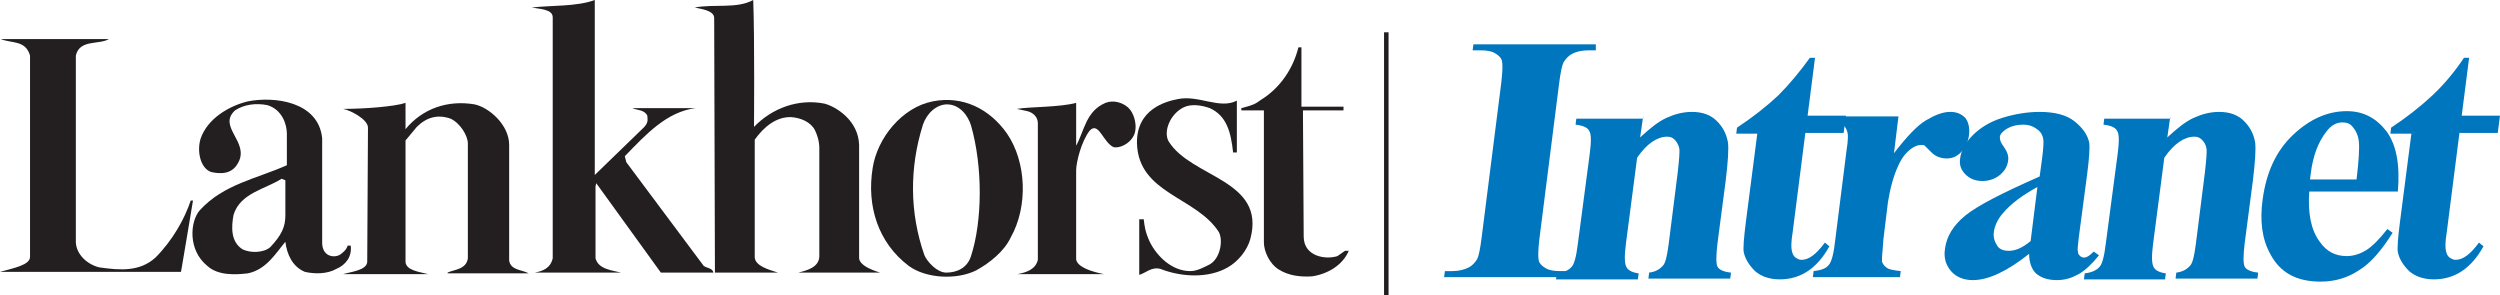
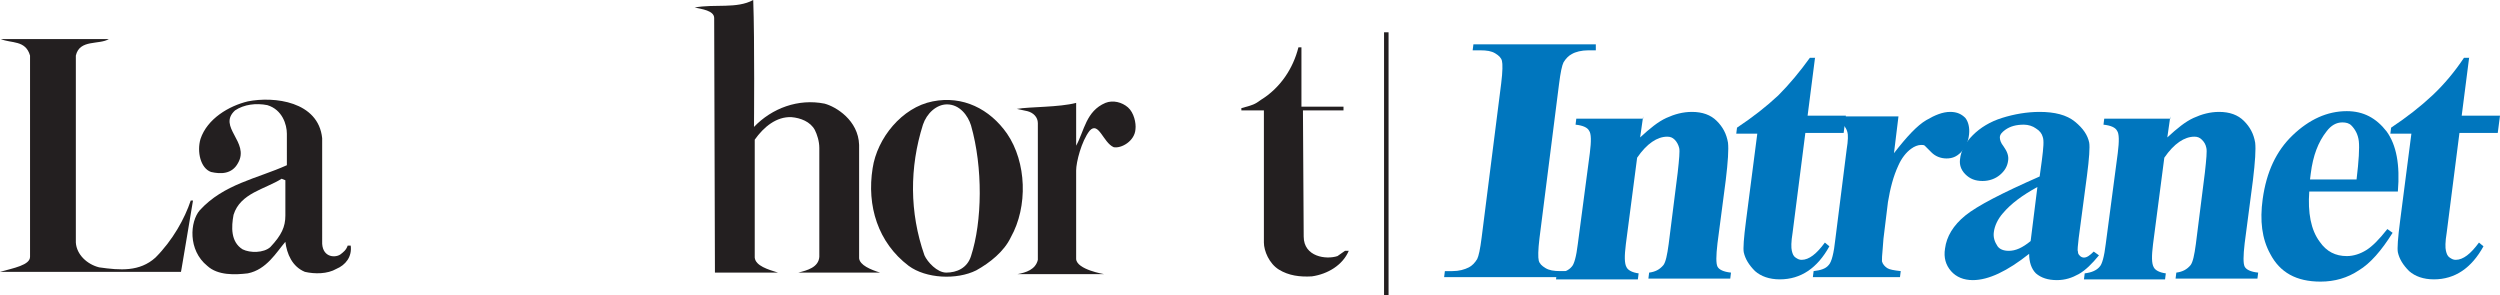
<svg xmlns="http://www.w3.org/2000/svg" version="1.1" id="Layer_1" x="0px" y="0px" viewBox="0 0 332.9 39.3" style="enable-background:new 0 0 332.9 39.3;" xml:space="preserve">
  <style type="text/css">
	.st0{fill:#231F20;}
	.st1{fill:#0076BE;}
</style>
  <g>
    <g>
      <g>
        <path class="st0" d="M174.7,36.8c-1.6,0.1-3.1-0.1-4.4-0.9c-1.3-0.8-2-2.5-2-3.6V14.7h-3v-0.3c1.5-0.4,1.8-0.5,2.6-1.1     c2.6-1.6,4.3-4.2,5-7h0.4v7.9h5.6v0.5h-5.4l0.1,16.8c0,2.7,3,3.1,4.5,2.6l1-0.7h0.5C178.8,35.3,176.8,36.5,174.7,36.8" />
        <path class="st0" d="M151.2,17.2c0.1-0.8-0.2-2.2-1-2.9s-2-1-3-0.6c-2.6,1.1-2.8,3.7-3.9,5.7v-5.7c-2.3,0.6-6.1,0.5-7.9,0.8     l1.4,0.3c0.8,0.2,1.4,0.8,1.4,1.6v18.2c-0.3,1.3-1.6,1.7-2.7,1.9H147c0,0-3.6-0.6-3.7-2c0,0.1,0-11.8,0-11.8     c0-1.1,0.7-3.9,1.8-5.3c1.2-1.3,1.8,1.6,3.2,2.2C149.3,19.8,151.1,18.8,151.2,17.2" />
-         <path class="st0" d="M151.4,19.1c0.2,6.7,7.9,7.1,10.9,11.8c0.6,1.1,0.2,3.5-1.2,4.3c-0.8,0.4-1.7,0.9-2.6,0.9     c-2.4,0-4.4-1.9-5.4-3.9c-0.6-1.3-0.7-2.1-0.8-3h-0.6v7.4c0.8-0.2,1.6-1.1,2.8-0.8c2.8,1.1,6.4,1.3,9-0.2c1.4-0.8,2.6-2.3,3-3.8     c2.1-7.9-7.9-8.1-10.9-13c-0.7-1.3,0.2-3.6,2-4.5c1-0.5,2.4-0.3,3.5,0.1c2.2,1,2.8,3.1,3.1,5.9h0.5v-6.9     c-2.3,1.2-5.1-0.8-7.9-0.2C155.3,13.5,151.3,14.5,151.4,19.1" />
        <path class="st0" d="M134.1,17.8c-2.3-3.3-5.9-5.1-9.9-4.3c-4.1,0.8-7.4,4.9-8,8.9c-0.8,5,0.7,9.9,4.8,13c2.3,1.7,6.4,1.9,9,0.6     c1.8-1,3.7-2.5,4.6-4.4C136.9,27.5,136.7,21.6,134.1,17.8 M129.3,34.1c-0.5,1.6-1.9,2.2-3.3,2.2c-1.2,0-2.5-1.4-2.9-2.3     c-2-5.7-2-11.7-0.2-17.4c0.5-1.5,1.8-2.7,3.2-2.7c1.7,0,2.8,1.5,3.2,2.8C130.9,22.3,130.8,29.5,129.3,34.1" />
        <path class="st0" d="M106.3,36.3c1.2-0.3,2.7-0.7,2.8-2.1V19.7c0-0.9-0.3-1.8-0.6-2.4c-0.6-1.1-1.9-1.6-3.1-1.7     c-2-0.1-3.7,1.3-4.9,3v15.7c0.1,1.1,1.8,1.6,3.1,2h-8.4L95.1,2.4c0-1-1.7-1.2-2.6-1.4c2.7-0.5,5.6,0.2,7.8-1     c0.2,5.4,0.1,16.9,0.1,16.9c2.4-2.5,5.9-3.8,9.4-3.1c1.5,0.4,4.5,2.2,4.6,5.5v15.1c0.1,0.9,1.5,1.5,2.8,1.9     C117.2,36.3,106.3,36.3,106.3,36.3z" />
-         <path class="st0" d="M88,36.3l-8.6-11.9l-0.1,0.4v9.6c0.4,1.5,2.3,1.6,3.4,1.9c0,0-11.4,0-11.5,0c1.1-0.2,2.1-0.6,2.4-1.9V2.3     c0-1.1-1.8-1.1-2.8-1.3c2.5-0.3,6-0.1,8.4-1v23.2v0.1l6.6-6.4c0.6-0.7,0.4-1,0.4-1.5c-0.4-0.8-1.3-0.7-2-1h8.4     c-3.8,0.5-6.5,3.4-9.4,6.4l0.2,0.8l10.3,13.8c0.4,0.3,1.2,0.3,1.3,0.9L88,36.3z" />
-         <path class="st0" d="M59.6,36.3c0.8-0.4,2.5-0.4,2.7-1.9V19.1c0-1-1-2.7-2.3-3.3c-1.7-0.6-3.2-0.2-4.5,1.1L54,18.7v16.2     c0.1,1.1,1.8,1.3,3,1.6H45.7c1-0.3,3.1-0.5,3.2-1.6L49,17c0-1.1-2.3-2.3-3.3-2.5c2.8,0,6.8-0.3,8.3-0.8v3.5     c2.3-2.8,5.7-3.9,9.2-3.3c1.9,0.4,4.6,2.7,4.6,5.4v15.4c0.2,1.3,1.7,1.2,2.6,1.7H59.6V36.3z" />
        <path class="st0" d="M25.7,26.7h-0.3c-0.8,2.4-2.4,5.3-4.7,7.6c-2.1,1.9-4.7,1.7-7.5,1.3c-1.6-0.4-3-1.7-3.1-3.3V7.4     c0.5-2.2,3.1-1.4,4.4-2.2H0.1C1.5,5.8,3.4,5.3,4,7.4v26.8c0,1.1-2.2,1.5-4,2h24.1C24.1,36.3,25.7,26.7,25.7,26.7" />
        <path class="st0" d="M46.7,32.7h-0.4c-0.2,0.6-0.6,0.9-1,1.2c-0.8,0.5-2.5,0.3-2.4-1.8V18.4c-0.5-4.9-6.4-5.6-9.9-4.9     c-2.5,0.6-5.4,2.3-6.3,5c-0.5,1.7,0,3.9,1.4,4.4c1.3,0.3,2.8,0.3,3.6-1.2c1.6-2.8-2.8-4.8-0.4-7c1.2-0.8,2.8-1,4.3-0.7     c2,0.6,2.6,2.6,2.6,3.8V22c-4,1.8-8.4,2.5-11.6,6c-1.3,1.5-1.6,5.3,1,7.4c1.4,1.3,3.7,1.2,5.4,1c2.5-0.5,3.8-2.8,5-4.2     c0.2,1.6,0.9,3.3,2.6,4c1.3,0.3,3,0.3,4.2-0.4C46,35.3,46.9,34.2,46.7,32.7 M36,32.9c-0.9,0.8-2.7,0.8-3.7,0.3     c-1.6-1-1.5-3-1.2-4.6c0.9-2.9,4.2-3.4,6.4-4.8L38,24v4.7C38,30.2,37.5,31.3,36,32.9" />
        <rect x="184.3" y="4.3" class="st0" width="0.6" height="35" />
      </g>
    </g>
    <g>
      <g>
        <path class="st1" d="M208.7,36.1l-0.1,0.8h-16.3l0.1-0.8h1c0.9,0,1.6-0.2,2.2-0.5c0.4-0.2,0.8-0.6,1.1-1.1     c0.2-0.4,0.4-1.3,0.6-2.9l2.6-20.5c0.2-1.6,0.2-2.6,0.1-3c-0.1-0.4-0.4-0.7-0.9-1s-1.1-0.4-2-0.4h-1l0.1-0.8h16.3l0,0.8h-1     c-0.9,0-1.7,0.2-2.2,0.5c-0.4,0.2-0.8,0.6-1.1,1.1c-0.2,0.4-0.4,1.3-0.6,2.9L205,31.7c-0.2,1.6-0.2,2.6-0.1,3     c0.1,0.4,0.4,0.7,0.9,1s1.1,0.4,2,0.4C207.8,36.1,208.7,36.1,208.7,36.1z" />
        <path class="st1" d="M218.8,15.5l-0.4,2.8c1.3-1.2,2.4-2.1,3.5-2.6s2.2-0.8,3.4-0.8c1.4,0,2.5,0.4,3.3,1.2     c0.8,0.8,1.3,1.7,1.5,2.9c0.1,0.9,0,2.5-0.3,5l-1.1,8.4c-0.2,1.7-0.2,2.7,0,3.1c0.2,0.4,0.8,0.7,1.8,0.8l-0.1,0.8h-10.9l0.1-0.8     c0.8-0.1,1.4-0.4,1.9-1c0.3-0.4,0.5-1.3,0.7-2.8l1.2-9.5c0.2-1.8,0.3-2.9,0.2-3.3s-0.3-0.8-0.6-1.1c-0.3-0.3-0.6-0.4-1-0.4     c-1.3,0-2.7,0.9-4,2.8l-1.5,11.5c-0.2,1.6-0.2,2.6,0.1,3.1c0.2,0.4,0.8,0.7,1.6,0.8l-0.1,0.8h-10.9l0.1-0.8     c0.9-0.1,1.6-0.4,2-0.9c0.3-0.3,0.6-1.3,0.8-3l1.6-12.1c0.2-1.6,0.2-2.6-0.1-3c-0.2-0.4-0.8-0.7-1.8-0.8l0.1-0.8h8.9V15.5z" />
        <path class="st1" d="M241.7,7.6l-1,7.8h5.1l-0.3,2.3h-5.1L238.7,31c-0.2,1.2-0.2,2-0.1,2.4c0.1,0.4,0.2,0.7,0.5,0.9     s0.5,0.3,0.8,0.3c1,0,2-0.8,3.1-2.3l0.6,0.5c-1.6,2.9-3.8,4.4-6.6,4.4c-1.4,0-2.5-0.4-3.3-1.1c-0.8-0.8-1.3-1.6-1.5-2.5     c-0.1-0.5,0-1.9,0.3-4.2l1.5-11.6h-2.8l0.1-0.8c2.1-1.4,3.9-2.8,5.5-4.3c1.5-1.5,2.9-3.2,4.2-5h0.7V7.6z" />
        <path class="st1" d="M252.8,15.5l-0.6,4.9c1.7-2.2,3.1-3.7,4.3-4.4c1.2-0.7,2.2-1.1,3.2-1.1c0.9,0,1.5,0.3,2,0.8     c0.4,0.5,0.6,1.3,0.5,2.2c-0.1,1-0.5,1.8-1.1,2.4s-1.2,0.8-1.9,0.8c-0.8,0-1.5-0.3-2-0.8s-0.8-0.8-0.9-0.9s-0.3-0.1-0.5-0.1     c-0.4,0-0.9,0.2-1.3,0.5c-0.7,0.5-1.3,1.3-1.7,2.2c-0.7,1.5-1.1,3.1-1.4,4.9l-0.6,4.9l-0.1,1.3c-0.1,0.9-0.1,1.4-0.1,1.7     c0.1,0.4,0.4,0.7,0.7,0.9c0.3,0.2,0.9,0.3,1.8,0.4l-0.1,0.8h-11.6l0.1-0.8c0.9-0.1,1.6-0.3,2-0.8c0.4-0.4,0.7-1.6,0.9-3.5     l1.5-11.9c0.2-1.2,0.2-2,0.1-2.3c-0.1-0.4-0.3-0.7-0.5-0.9c-0.3-0.2-0.8-0.3-1.5-0.4l0.1-0.8C244.1,15.5,252.8,15.5,252.8,15.5z" />
        <path class="st1" d="M270.2,33.8c-2.9,2.3-5.4,3.5-7.5,3.5c-1.2,0-2.2-0.4-2.9-1.2c-0.7-0.8-1-1.8-0.8-3c0.2-1.6,1.1-3.1,2.7-4.4     s4.9-3,9.9-5.2l0.3-2.2c0.2-1.6,0.3-2.6,0.1-3.1c-0.1-0.4-0.4-0.8-0.9-1.1c-0.4-0.3-1-0.5-1.6-0.5c-1,0-1.8,0.2-2.5,0.7     c-0.4,0.3-0.7,0.6-0.7,1c0,0.3,0.1,0.7,0.5,1.2c0.5,0.7,0.7,1.3,0.6,1.9c-0.1,0.8-0.5,1.4-1.1,1.9s-1.4,0.8-2.3,0.8     c-1,0-1.7-0.3-2.3-0.9c-0.6-0.6-0.8-1.3-0.7-2c0.1-1.1,0.7-2.2,1.7-3.2s2.3-1.8,3.9-2.3c1.6-0.5,3.3-0.8,5-0.8     c2,0,3.6,0.4,4.7,1.3s1.7,1.8,1.9,2.8c0.1,0.6,0,2.1-0.3,4.4l-1.1,8.3c-0.1,1-0.2,1.6-0.1,1.8c0,0.3,0.1,0.4,0.3,0.6     c0.1,0.1,0.3,0.2,0.5,0.2c0.4,0,0.8-0.3,1.3-0.8l0.7,0.5c-0.9,1.1-1.8,2-2.7,2.5c-0.9,0.5-1.8,0.8-2.9,0.8     c-1.2,0-2.1-0.3-2.8-0.9C270.5,35.8,270.2,34.9,270.2,33.8z M270.4,32.1l0.9-7.2c-2,1.1-3.5,2.2-4.6,3.5     c-0.7,0.8-1.1,1.7-1.2,2.5c-0.1,0.7,0.1,1.3,0.5,1.9c0.3,0.4,0.8,0.6,1.5,0.6C268.4,33.4,269.3,33,270.4,32.1z" />
        <path class="st1" d="M289,15.5l-0.4,2.8c1.3-1.2,2.4-2.1,3.5-2.6s2.2-0.8,3.4-0.8c1.4,0,2.5,0.4,3.3,1.2c0.8,0.8,1.3,1.7,1.5,2.9     c0.1,0.9,0,2.5-0.3,5l-1.1,8.4c-0.2,1.7-0.2,2.7,0,3.1c0.2,0.4,0.8,0.7,1.8,0.8l-0.1,0.8h-10.9l0.1-0.8c0.8-0.1,1.4-0.4,1.9-1     c0.3-0.4,0.5-1.3,0.7-2.8l1.2-9.5c0.2-1.8,0.3-2.9,0.2-3.3c-0.1-0.5-0.3-0.8-0.6-1.1c-0.3-0.3-0.6-0.4-1-0.4     c-1.3,0-2.7,0.9-4,2.8l-1.5,11.5c-0.2,1.6-0.2,2.6,0.1,3.1c0.2,0.4,0.8,0.7,1.6,0.8l-0.1,0.8h-10.8l0.1-0.8     c0.9-0.1,1.6-0.4,2-0.9c0.3-0.3,0.6-1.3,0.8-3l1.6-12.1c0.2-1.6,0.2-2.6-0.1-3c-0.2-0.4-0.8-0.7-1.8-0.8l0.1-0.8h8.8V15.5z" />
        <path class="st1" d="M319.3,25.5h-11.8c-0.2,2.8,0.2,5.1,1.4,6.7c0.9,1.3,2.1,1.9,3.6,1.9c0.9,0,1.8-0.3,2.6-0.8     c0.8-0.5,1.7-1.4,2.8-2.8l0.7,0.5c-1.5,2.4-3,4.1-4.5,5c-1.5,1-3.2,1.5-5.1,1.5c-3.2,0-5.4-1.2-6.7-3.7c-1.1-2-1.4-4.4-1-7.3     c0.5-3.6,1.8-6.4,4-8.5s4.6-3.2,7.2-3.2c2.2,0,3.9,0.9,5.3,2.7C319.1,19.3,319.6,21.9,319.3,25.5z M313.8,23.9     c0.3-2.5,0.4-4.2,0.3-5.1c-0.1-0.9-0.5-1.6-1-2.1c-0.3-0.3-0.7-0.4-1.2-0.4c-0.8,0-1.5,0.4-2.1,1.2c-1.1,1.4-1.8,3.2-2.1,5.6     l-0.1,0.8H313.8z" />
        <path class="st1" d="M328.8,7.6l-1,7.8h5.1l-0.3,2.3h-5.1L325.8,31c-0.2,1.2-0.2,2-0.1,2.4s0.2,0.7,0.5,0.9s0.5,0.3,0.8,0.3     c1,0,2-0.8,3.1-2.3l0.6,0.5c-1.6,2.9-3.8,4.4-6.6,4.4c-1.4,0-2.5-0.4-3.3-1.1c-0.8-0.8-1.3-1.6-1.5-2.5c-0.1-0.5,0-1.9,0.3-4.2     l1.5-11.6h-2.8l0.1-0.8c2.1-1.4,3.9-2.8,5.5-4.3s3-3.2,4.2-5h0.7V7.6z" />
      </g>
    </g>
  </g>
</svg>